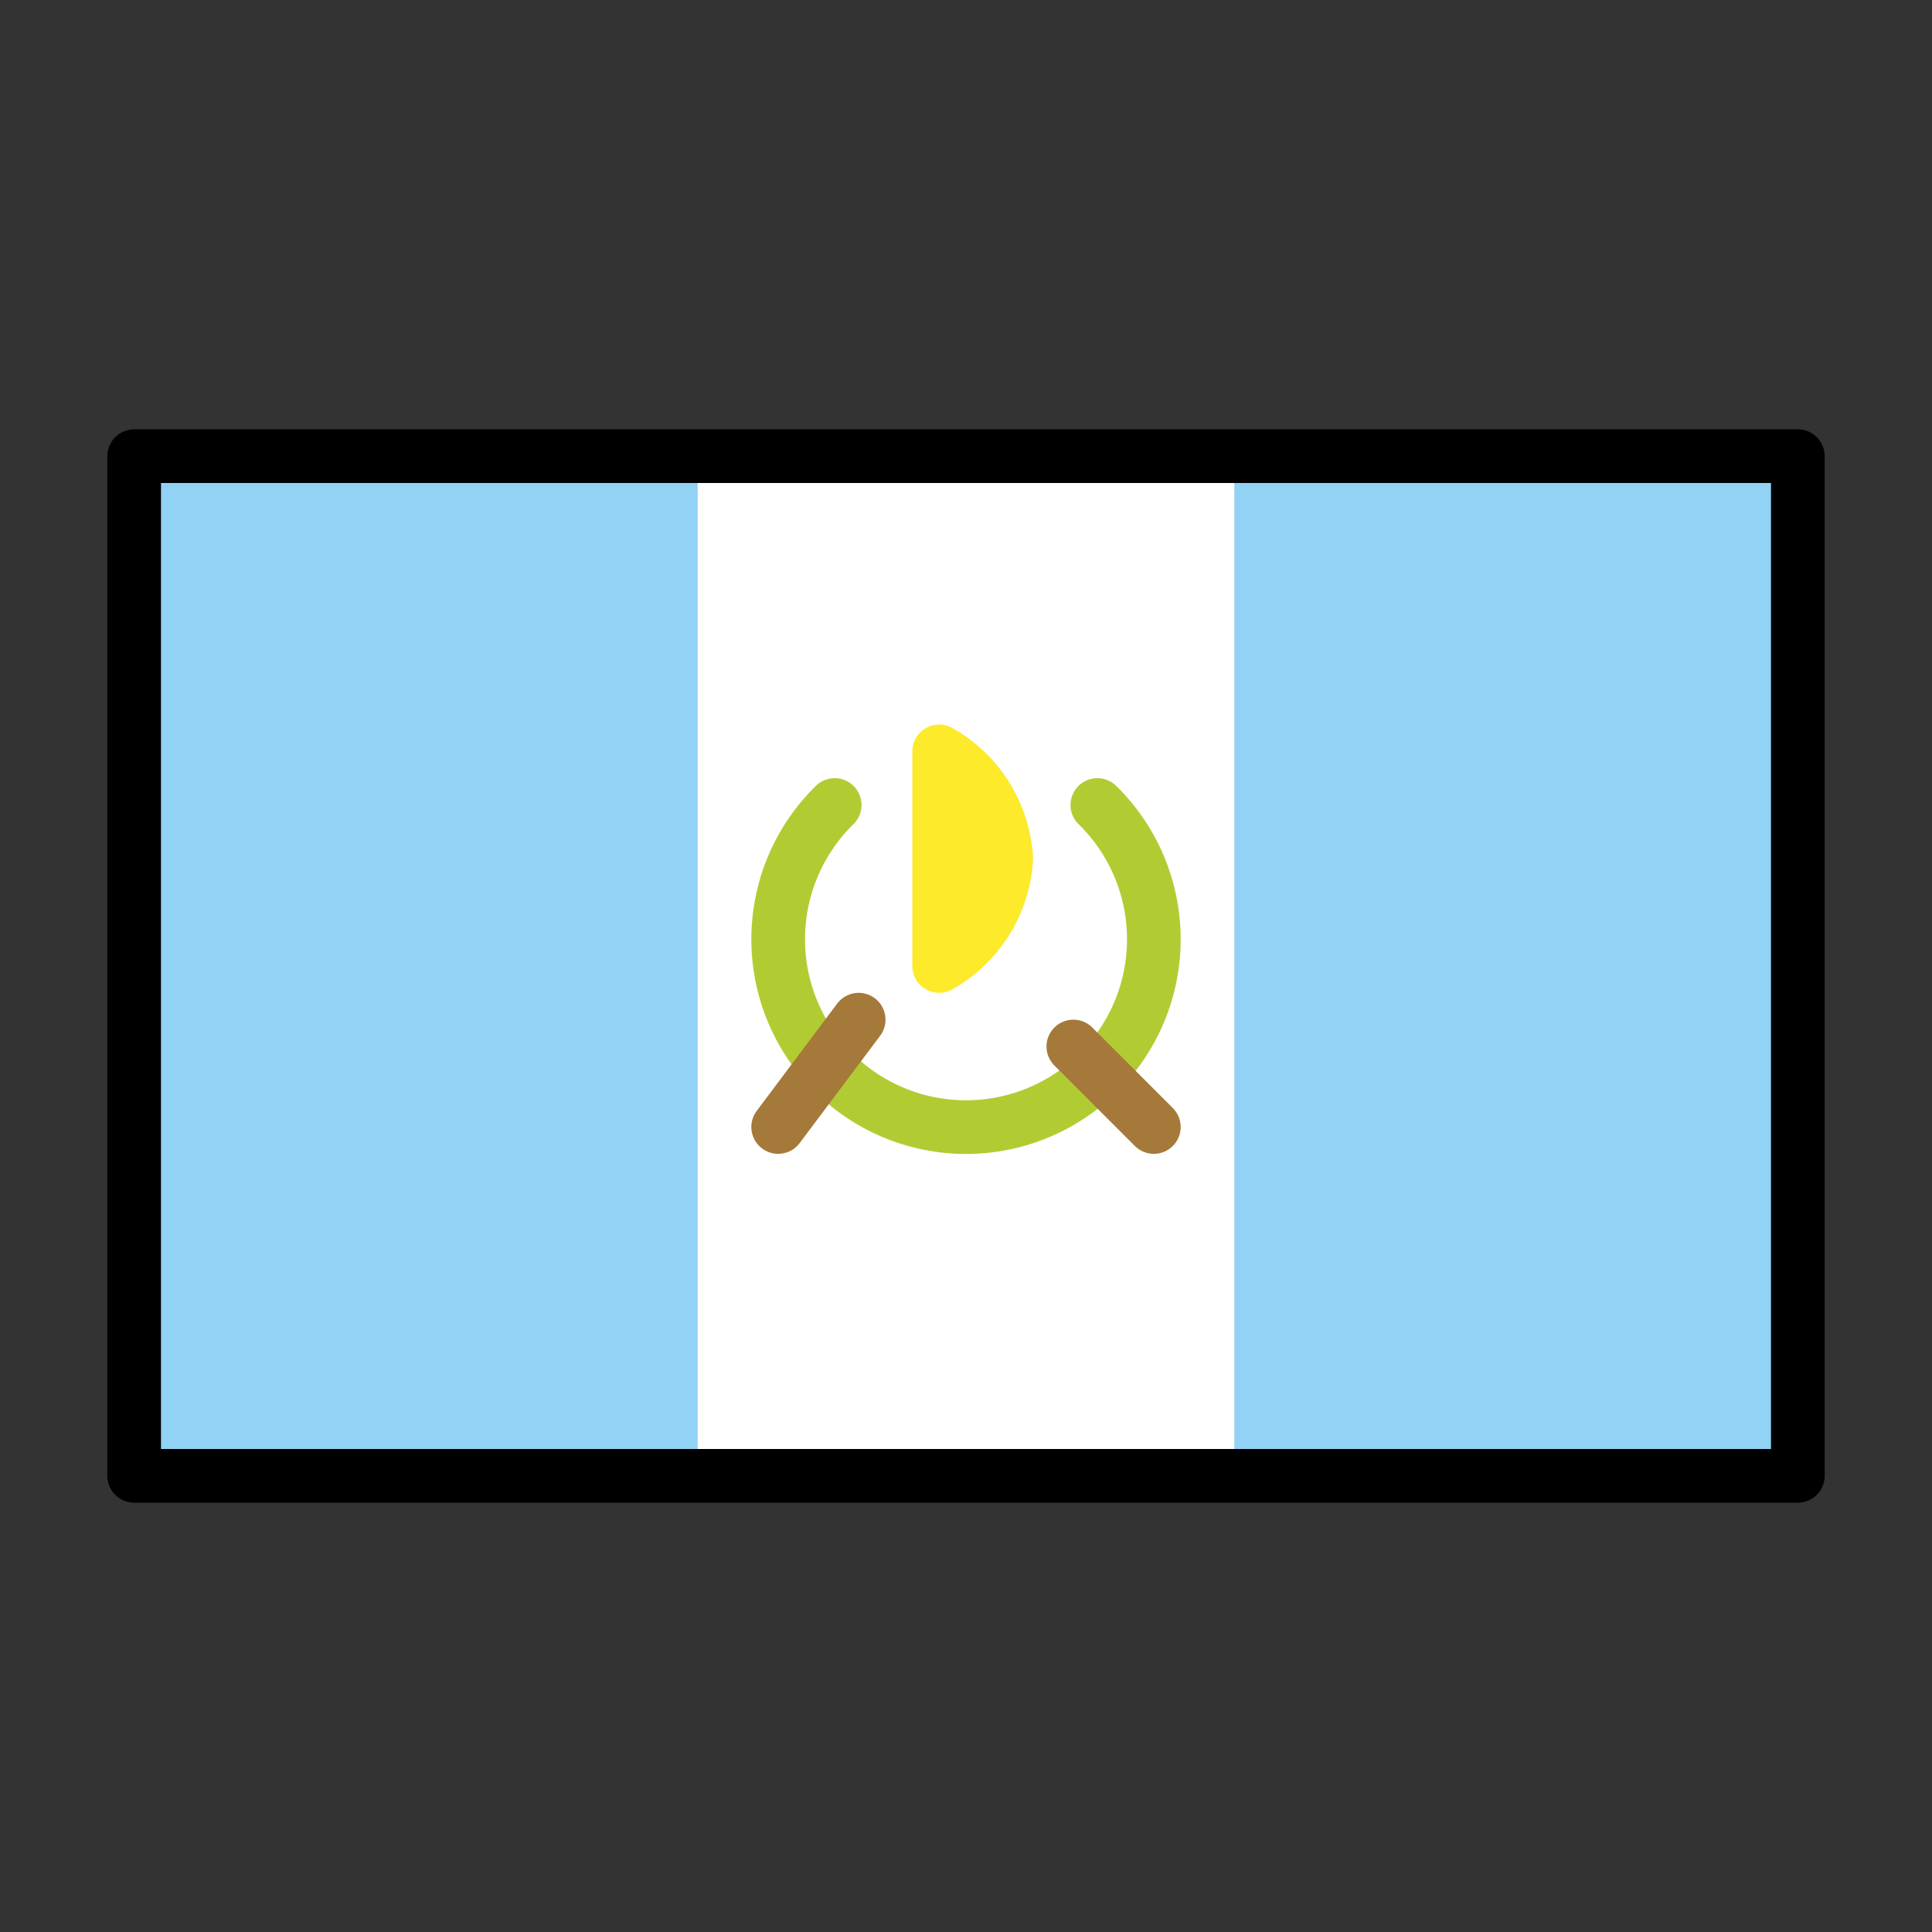
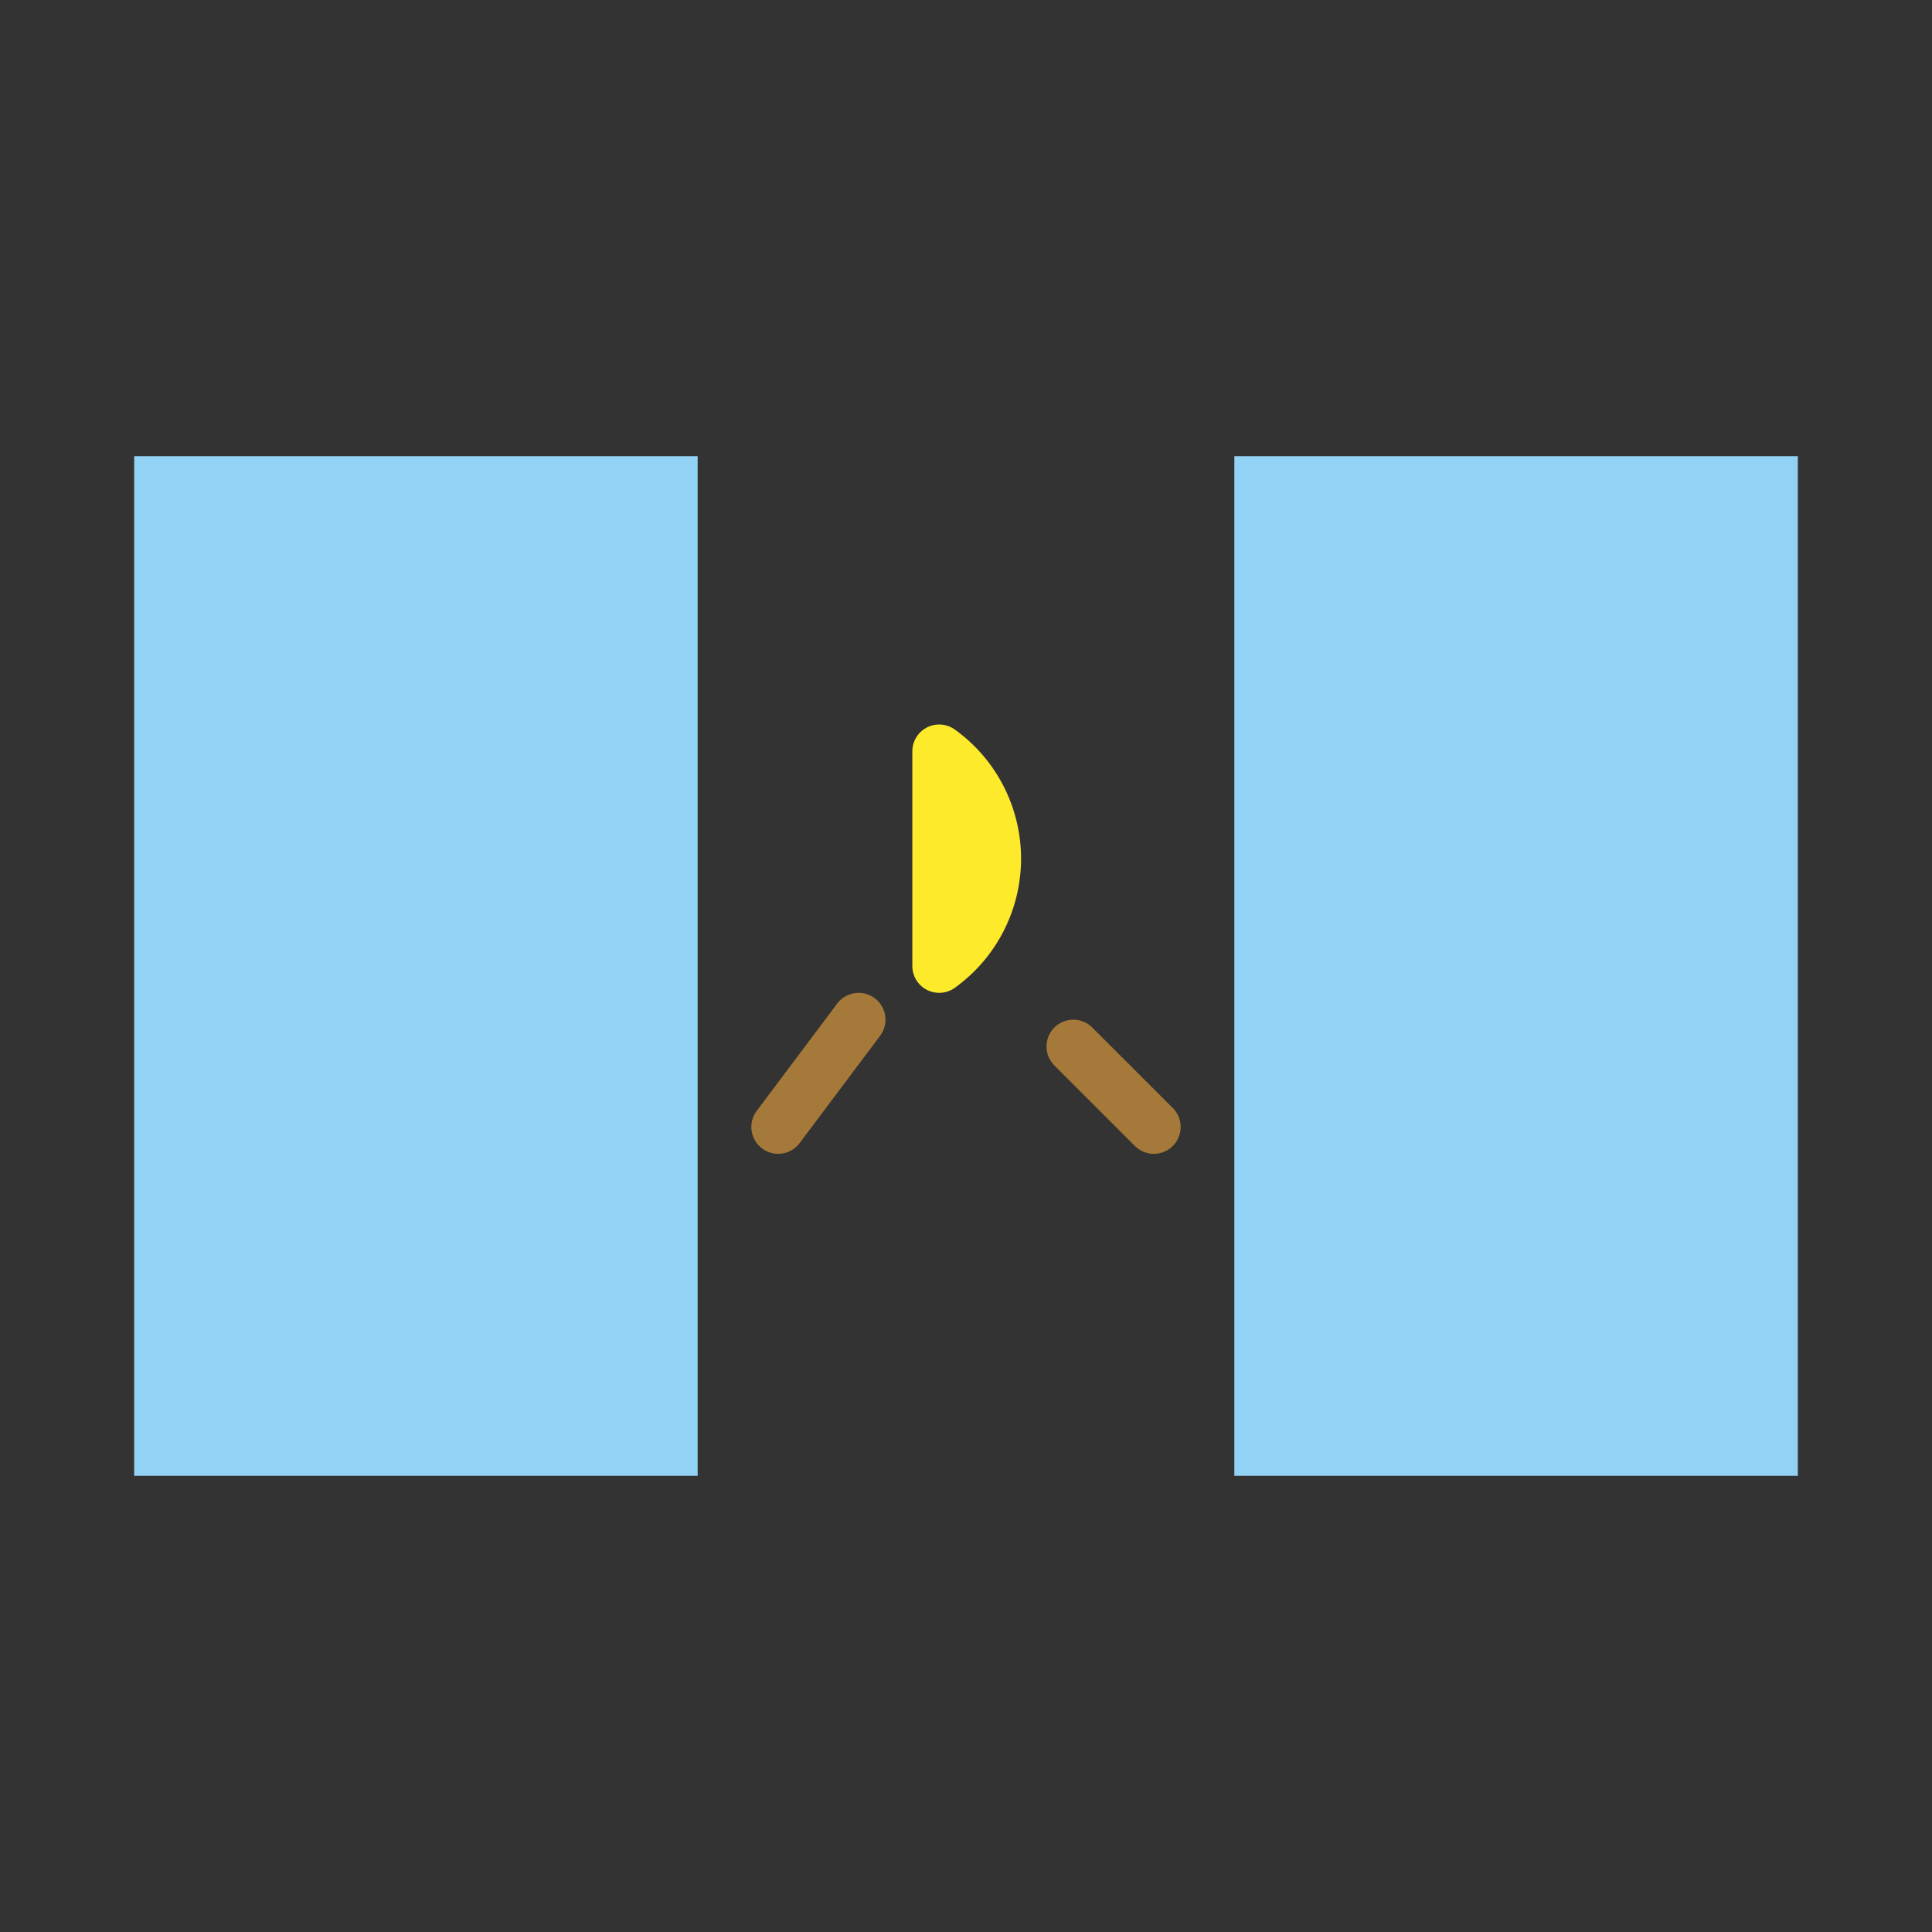
<svg xmlns="http://www.w3.org/2000/svg" id="emoji" viewBox="0 0 72 72">
  <rect x="0" y="0" width="72" height="72" fill="#333333" stroke="none" />
  <g id="color">
-     <rect x="5" y="17" width="62" height="38" fill="#fff" />
    <rect x="5" y="17" width="21" height="38" fill="#92d3f5" />
    <rect x="46" y="17" width="21" height="38" fill="#92d3f5" />
-     <path fill="none" stroke="#b1cc33" stroke-linecap="round" stroke-linejoin="round" stroke-width="2" d="M31.106,30a7,7,0,1,0,9.789,0" />
    <line x1="32" x2="29" y1="38" y2="42" fill="none" stroke="#a57939" stroke-linecap="round" stroke-linejoin="round" stroke-width="2" />
    <line x1="40" x2="43" y1="39" y2="42" fill="none" stroke="#a57939" stroke-linecap="round" stroke-linejoin="round" stroke-width="2" />
-     <path fill="#fcea2b" stroke="#fcea2b" stroke-linecap="round" stroke-linejoin="round" stroke-width="2" d="M35,36a4.925,4.925,0,0,0,2.5-4A4.925,4.925,0,0,0,35,28Z" />
+     <path fill="#fcea2b" stroke="#fcea2b" stroke-linecap="round" stroke-linejoin="round" stroke-width="2" d="M35,36A4.925,4.925,0,0,0,35,28Z" />
  </g>
  <g id="line">
-     <rect x="5" y="17" width="62" height="38" fill="none" stroke="#000" stroke-linecap="round" stroke-linejoin="round" stroke-width="2" />
-   </g>
+     </g>
</svg>